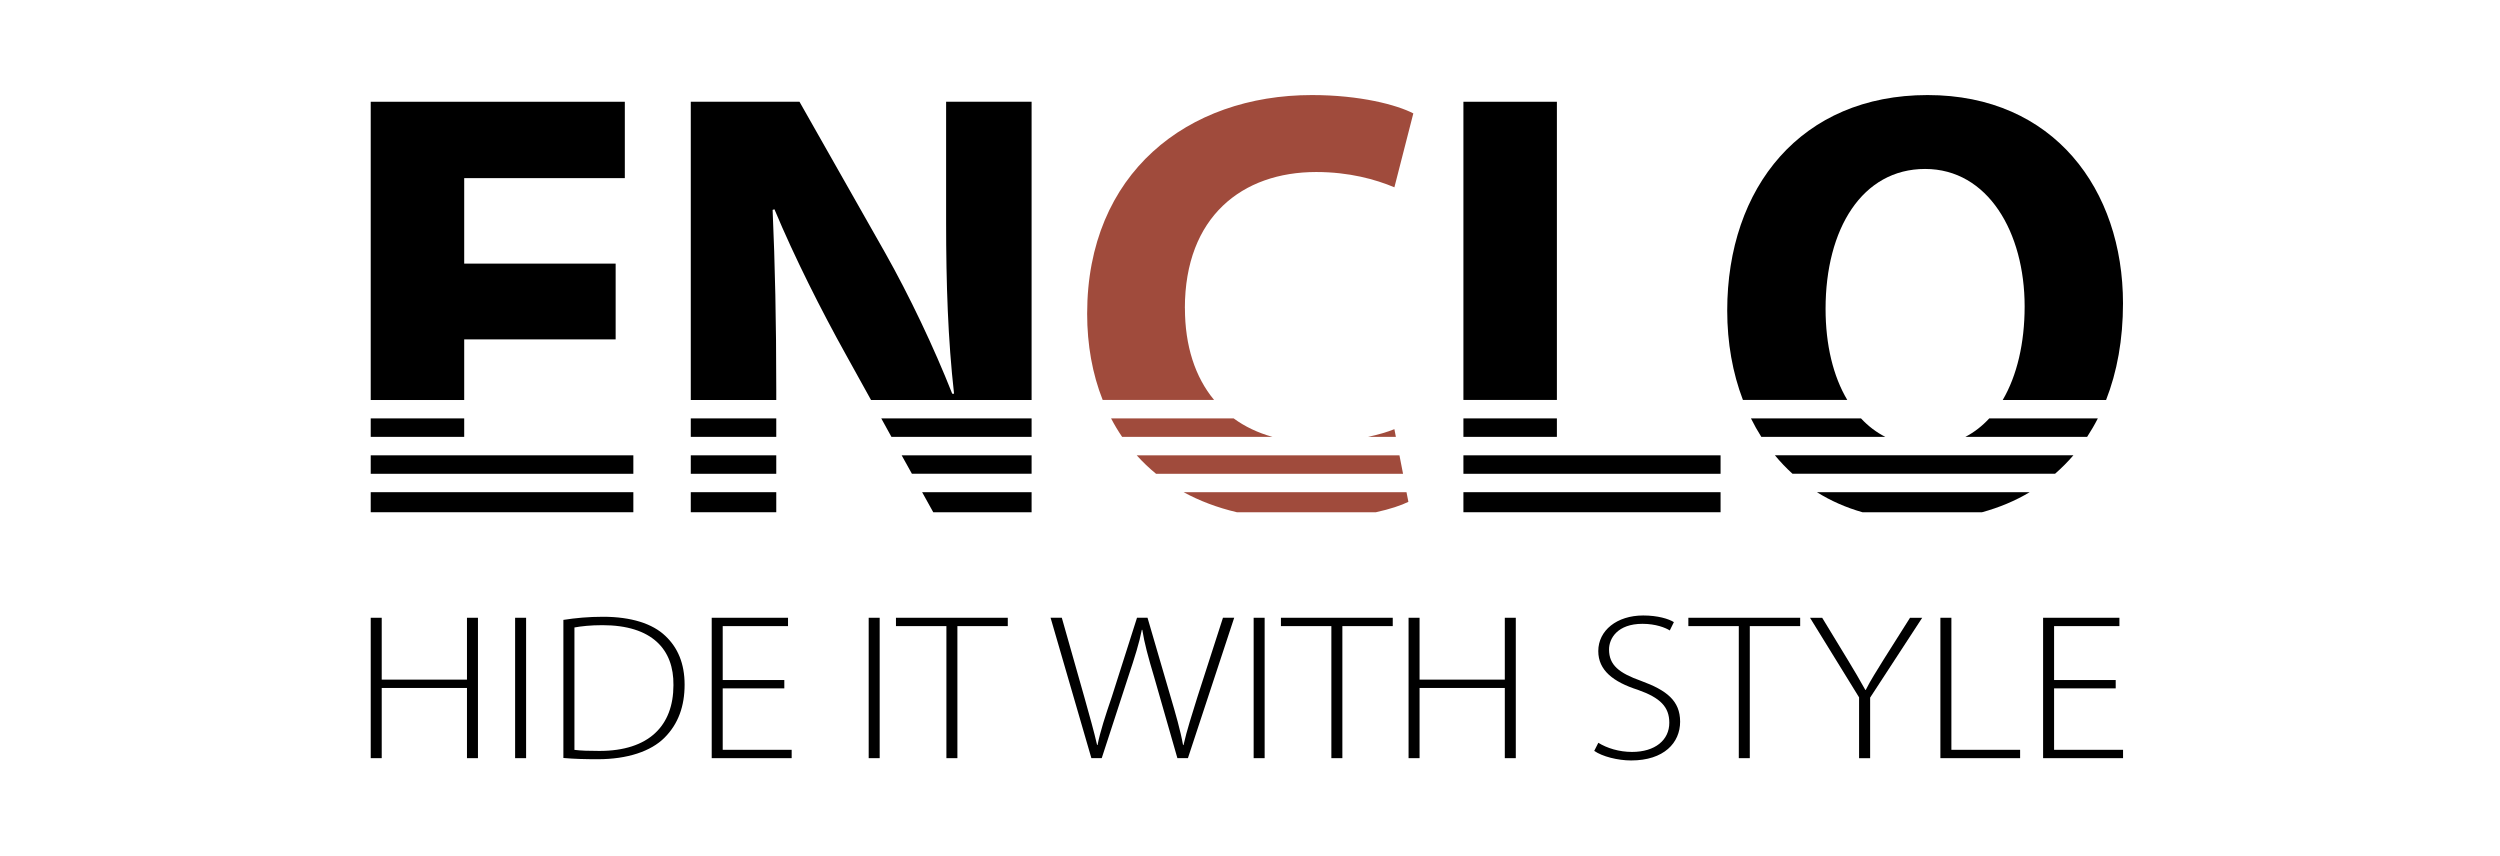
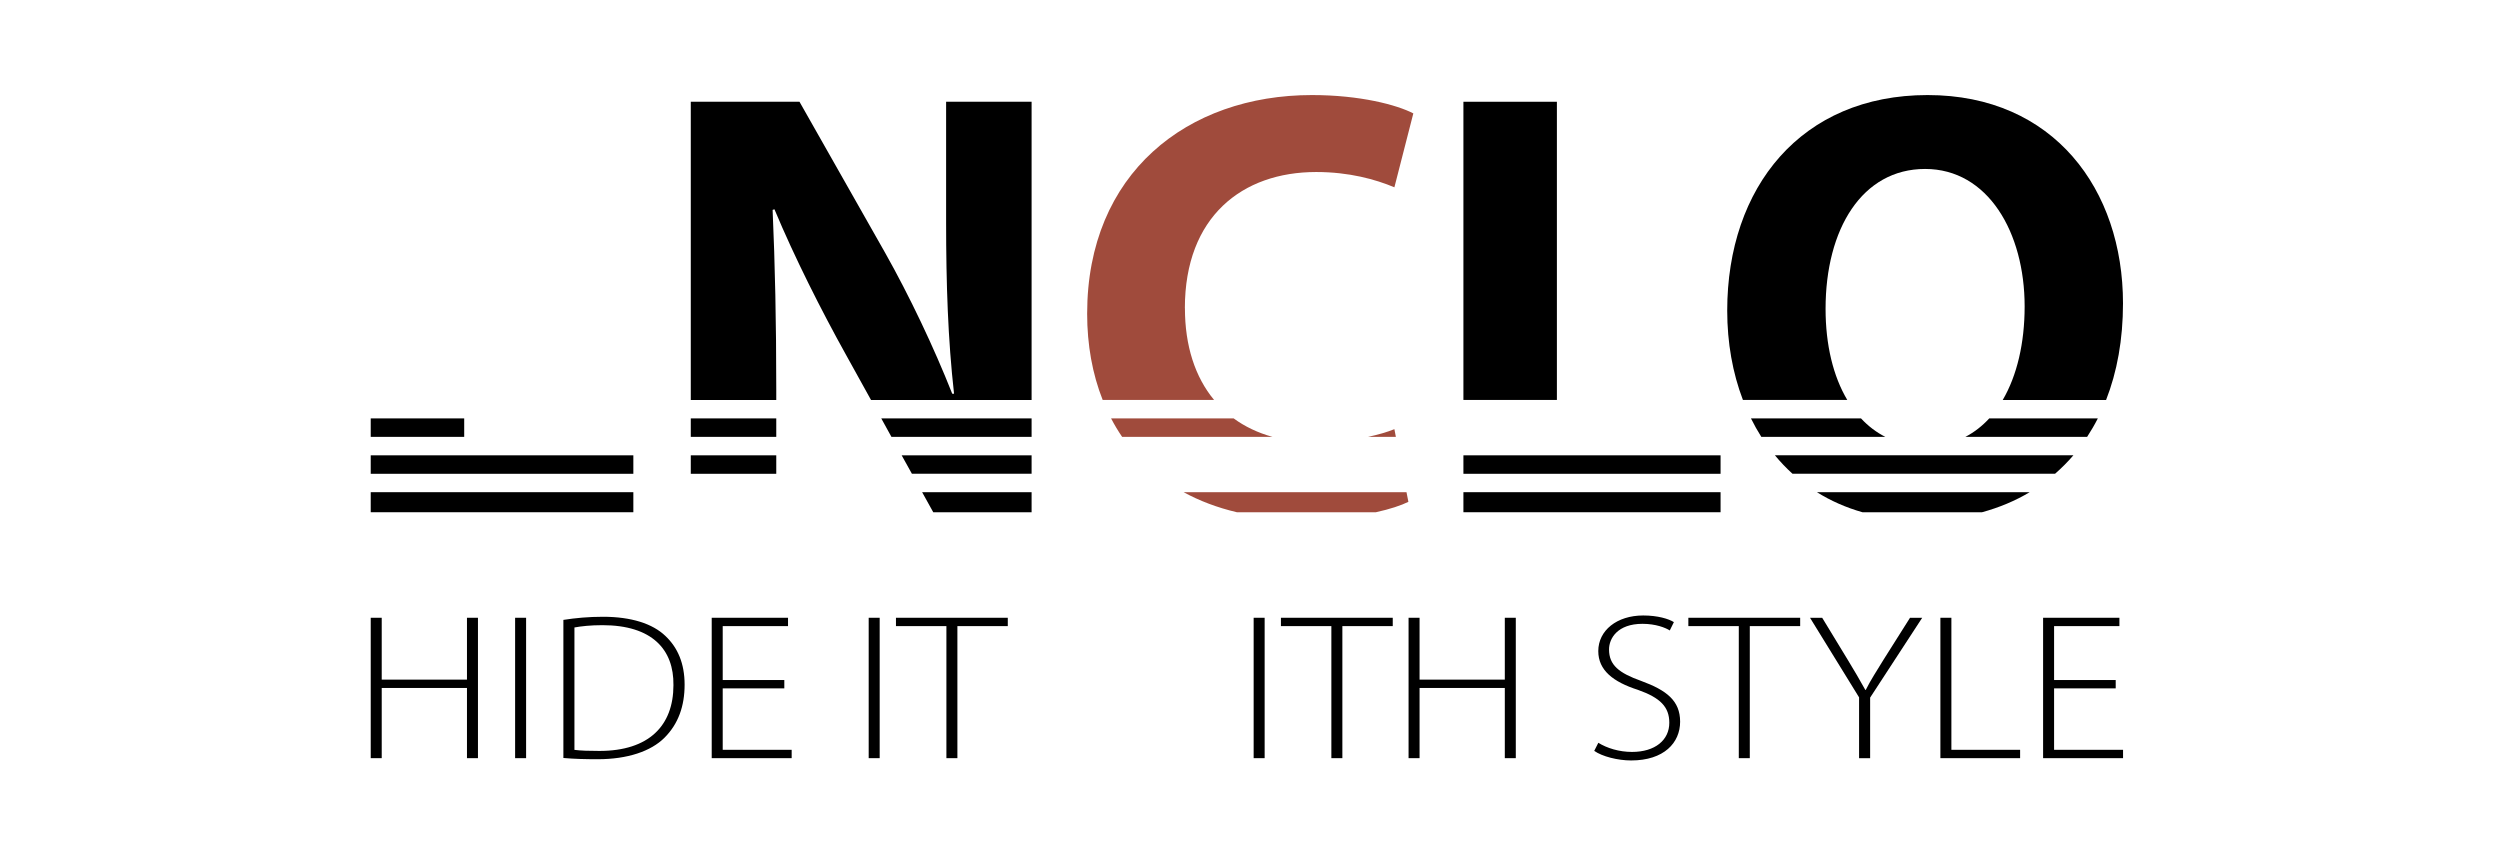
<svg xmlns="http://www.w3.org/2000/svg" width="263" height="90" viewBox="0 0 263 90" fill="none">
  <path d="M40.157 64.989V71.496H49.125V64.989H50.281V79.759H49.125V72.374H40.157V79.759H39V64.989H40.157Z" fill="black" />
  <path d="M55.346 64.989V79.759H54.19V64.989H55.346Z" fill="black" />
  <path d="M59.274 65.212C60.529 65.014 61.903 64.884 63.443 64.884C66.405 64.884 68.65 65.608 69.998 66.9C71.297 68.125 72.021 69.795 72.021 72.028C72.021 74.26 71.371 76.147 69.9 77.612C68.477 79.035 66.015 79.87 62.886 79.87C61.63 79.87 60.449 79.845 59.268 79.74V65.212H59.274ZM60.431 78.886C61.08 78.973 62.02 78.998 63.059 78.998C68.267 78.998 70.846 76.344 70.846 72.077C70.895 68.329 68.607 65.768 63.374 65.768C62.119 65.768 61.136 65.88 60.431 66.01V78.893V78.886Z" fill="black" />
  <path d="M82.51 72.417H76.029V78.88H83.283V79.759H74.872V64.989H82.9V65.867H76.029V71.539H82.51V72.417Z" fill="black" />
  <path d="M92.542 64.989V79.759H91.386V64.989H92.542Z" fill="black" />
  <path d="M94.255 65.867V64.989H106.019V65.867H100.718V79.759H99.562V65.867H94.255Z" fill="black" />
-   <path d="M114.814 79.759L110.521 64.989H111.703L114.065 73.314C114.597 75.219 115.104 76.994 115.414 78.373H115.463C115.729 76.994 116.304 75.237 116.96 73.314L119.613 64.989H120.72L123.132 73.252C123.664 75.046 124.196 76.889 124.456 78.379H124.505C124.864 76.778 125.396 75.182 125.977 73.295L128.655 64.989H129.837L124.969 79.759H123.862L121.425 71.254C120.776 69.084 120.386 67.636 120.17 66.257H120.12C119.854 67.618 119.397 69.084 118.673 71.254L115.902 79.759H114.814Z" fill="black" />
  <path d="M133.04 64.989V79.759H131.884V64.989H133.04Z" fill="black" />
  <path d="M134.754 65.867V64.989H146.517V65.867H141.217V79.759H140.06V65.867H134.754Z" fill="black" />
  <path d="M149.338 64.989V71.496H158.306V64.989H159.462V79.759H158.306V72.374H149.338V79.759H148.181V64.989H149.338Z" fill="black" />
  <path d="M168.139 78.138C169.055 78.707 170.335 79.103 171.683 79.103C174.12 79.103 175.611 77.854 175.611 76.035C175.611 74.372 174.671 73.407 172.308 72.572C169.704 71.737 168.139 70.512 168.139 68.496C168.139 66.325 170.094 64.748 172.865 64.748C174.386 64.748 175.543 65.1 176.093 65.447L175.66 66.325C175.227 66.041 174.188 65.626 172.79 65.626C170.162 65.626 169.271 67.16 169.271 68.323C169.271 69.968 170.31 70.797 172.648 71.632C175.326 72.615 176.749 73.716 176.749 75.924C176.749 78.132 175.06 80 171.591 80C170.193 80 168.554 79.585 167.713 78.992L168.146 78.138H168.139Z" fill="black" />
  <path d="M177.615 65.867V64.989H189.378V65.867H184.078V79.759H182.921V65.867H177.615Z" fill="black" />
  <path d="M195.575 79.758V73.363L190.417 64.995H191.697L194.375 69.399C195.074 70.562 195.656 71.526 196.231 72.578H196.28C196.763 71.595 197.437 70.562 198.161 69.38L200.931 64.995H202.212L196.738 73.388V79.765H195.582L195.575 79.758Z" fill="black" />
  <path d="M204.129 64.989H205.286V78.88H212.516V79.759H204.129V64.989Z" fill="black" />
  <path d="M222.572 72.417H216.09V78.88H223.345V79.759H214.934V64.989H222.962V65.867H216.09V71.539H222.572V72.417Z" fill="black" />
  <path d="M66.628 51.778H39V53.887H66.628V51.778Z" fill="black" />
  <path d="M48.834 44.016H39V45.958H48.834V44.016Z" fill="black" />
  <path d="M66.628 47.9H39V49.843H66.628V47.9Z" fill="black" />
-   <path d="M48.834 35.704H64.766V27.732H48.834V18.739H65.731V10.705H39V42.081H48.834V35.704Z" fill="black" />
  <path d="M97.008 51.778L98.177 53.887H108.524V51.778H97.008Z" fill="black" />
  <path d="M94.855 47.9L95.931 49.836H108.524V47.9H94.855Z" fill="black" />
-   <path d="M81.663 51.778H72.67V53.887H81.663V51.778Z" fill="black" />
  <path d="M81.663 40.967C81.663 33.898 81.533 27.794 81.279 22.079L81.471 22.017C83.593 27.095 86.419 32.686 88.992 37.312L91.633 42.081H108.524V10.705H99.531V23.365C99.531 29.853 99.723 35.704 100.366 41.419H100.174C98.245 36.539 95.678 31.14 93.105 26.575L84.106 10.705H72.67V42.081H81.663V40.967Z" fill="black" />
  <path d="M81.663 44.016H72.67V45.958H81.663V44.016Z" fill="black" />
  <path d="M108.524 45.958V44.016H92.709L93.779 45.958H108.524Z" fill="black" />
  <path d="M81.663 47.9H72.67V49.843H81.663V47.9Z" fill="black" />
  <path d="M147.971 51.778H124.518C126.181 52.688 128.049 53.399 130.115 53.887H144.748C146.233 53.56 147.402 53.17 148.162 52.793L147.964 51.778H147.971Z" fill="#A04B3C" />
-   <path d="M119.582 47.9C120.207 48.593 120.881 49.243 121.617 49.843H147.6L147.222 47.9H119.582Z" fill="#A04B3C" />
  <path d="M146.69 45.148C145.942 45.451 144.983 45.73 143.92 45.958H146.845L146.69 45.148Z" fill="#A04B3C" />
  <path d="M124.648 32.426C124.648 22.79 130.69 18.096 138.465 18.096C141.934 18.096 144.699 18.869 146.69 19.704L148.682 11.929C146.95 11.033 143.091 10 138.013 10C124.907 10 114.368 18.226 114.368 33.001C114.368 36.279 114.919 39.341 116.001 42.074H127.721C125.724 39.668 124.654 36.378 124.654 32.42L124.648 32.426Z" fill="#A04B3C" />
  <path d="M133.863 45.958C132.323 45.532 130.956 44.876 129.781 44.016H116.886C117.238 44.691 117.622 45.334 118.048 45.958H133.863Z" fill="#A04B3C" />
  <path d="M181.004 51.778H153.951V53.887H181.004V51.778Z" fill="black" />
  <path d="M163.785 10.705H153.951V42.074H163.785V10.705Z" fill="black" />
  <path d="M181.004 47.9H153.951V49.843H181.004V47.9Z" fill="black" />
-   <path d="M163.785 44.016H153.951V45.958H163.785V44.016Z" fill="black" />
  <path d="M188.568 49.836H216.196C216.882 49.236 217.525 48.593 218.125 47.894H186.719C187.288 48.587 187.906 49.236 188.568 49.836Z" fill="black" />
  <path d="M209.269 44.016C208.533 44.814 207.698 45.47 206.758 45.958H219.566C219.968 45.34 220.346 44.697 220.692 44.016H209.269Z" fill="black" />
  <path d="M192.05 32.488C192.05 24.07 195.903 17.774 202.521 17.774C209.139 17.774 212.992 24.454 212.992 32.234C212.992 36.1 212.188 39.514 210.685 42.081H221.558C222.714 39.13 223.339 35.729 223.339 31.913C223.339 19.963 216.078 10 202.781 10C189.483 10 181.703 19.704 181.703 32.68C181.703 36.056 182.272 39.236 183.354 42.074H194.332C192.854 39.588 192.05 36.291 192.05 32.482V32.488Z" fill="black" />
  <path d="M208.514 53.887C210.32 53.393 212.002 52.688 213.524 51.778H191.141C192.588 52.681 194.184 53.393 195.928 53.887H208.514Z" fill="black" />
  <path d="M195.779 44.016H184.201C184.535 44.684 184.894 45.334 185.29 45.958H198.334C197.381 45.476 196.528 44.82 195.779 44.016Z" fill="black" />
</svg>